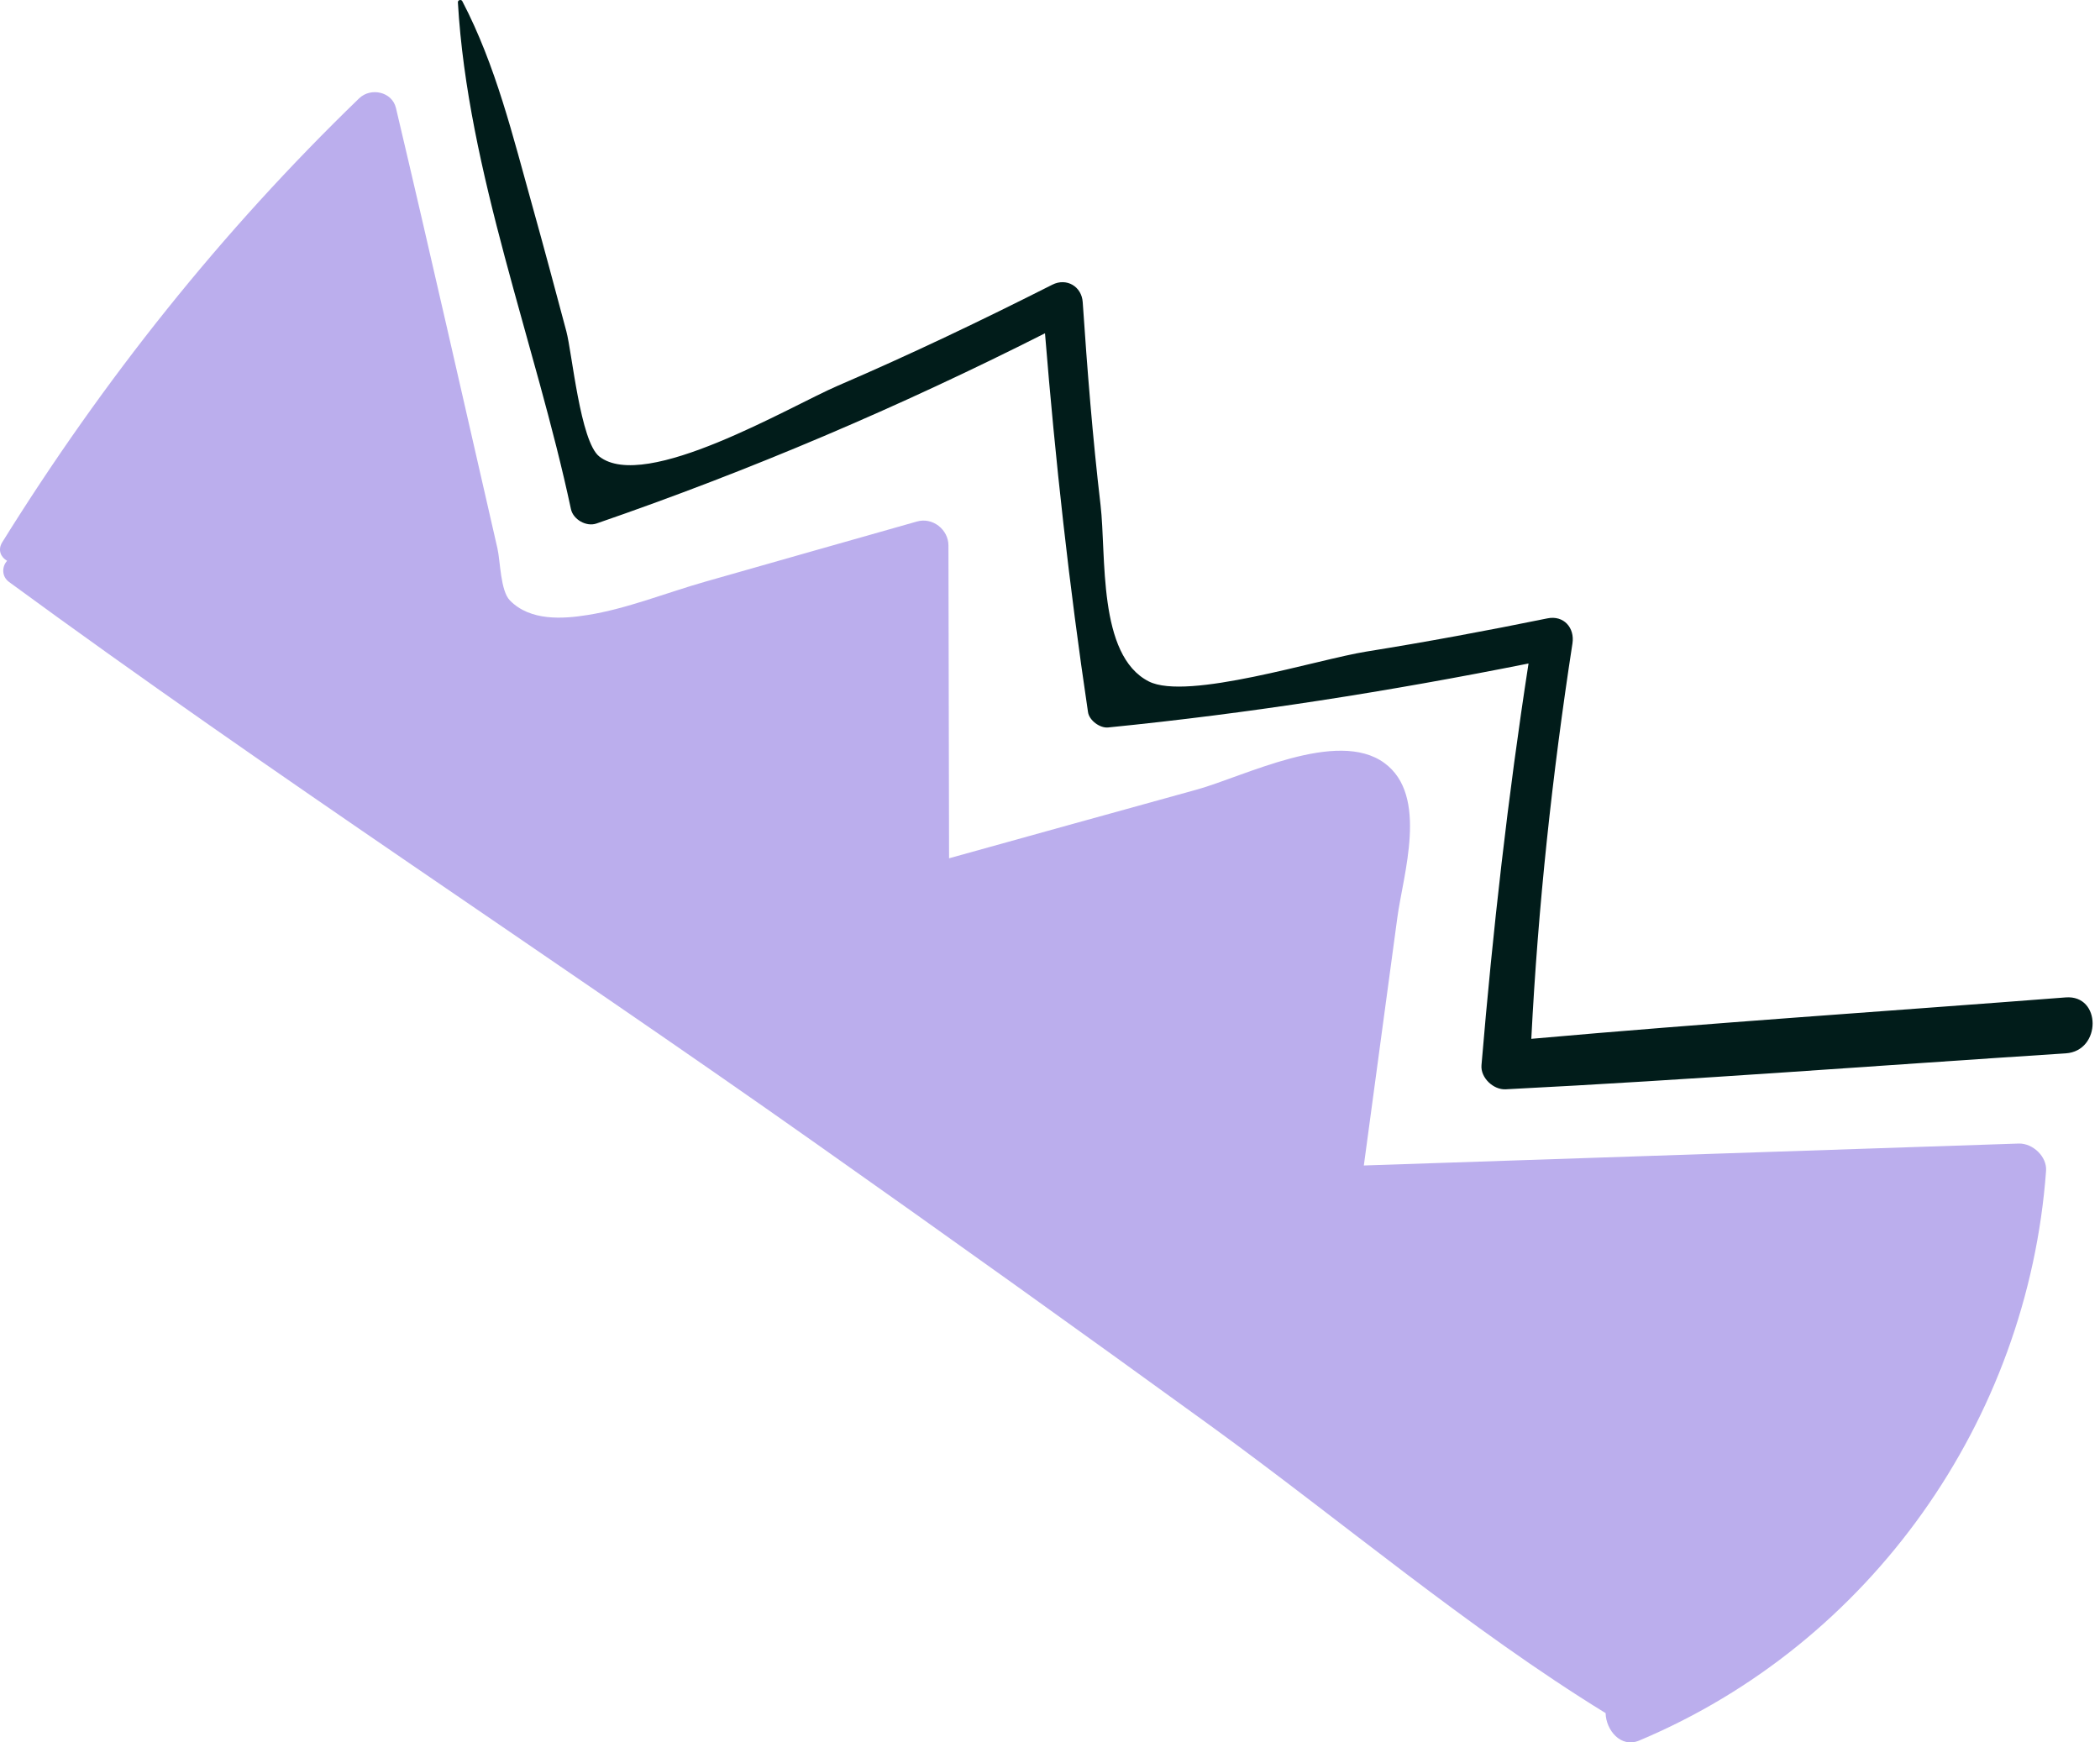
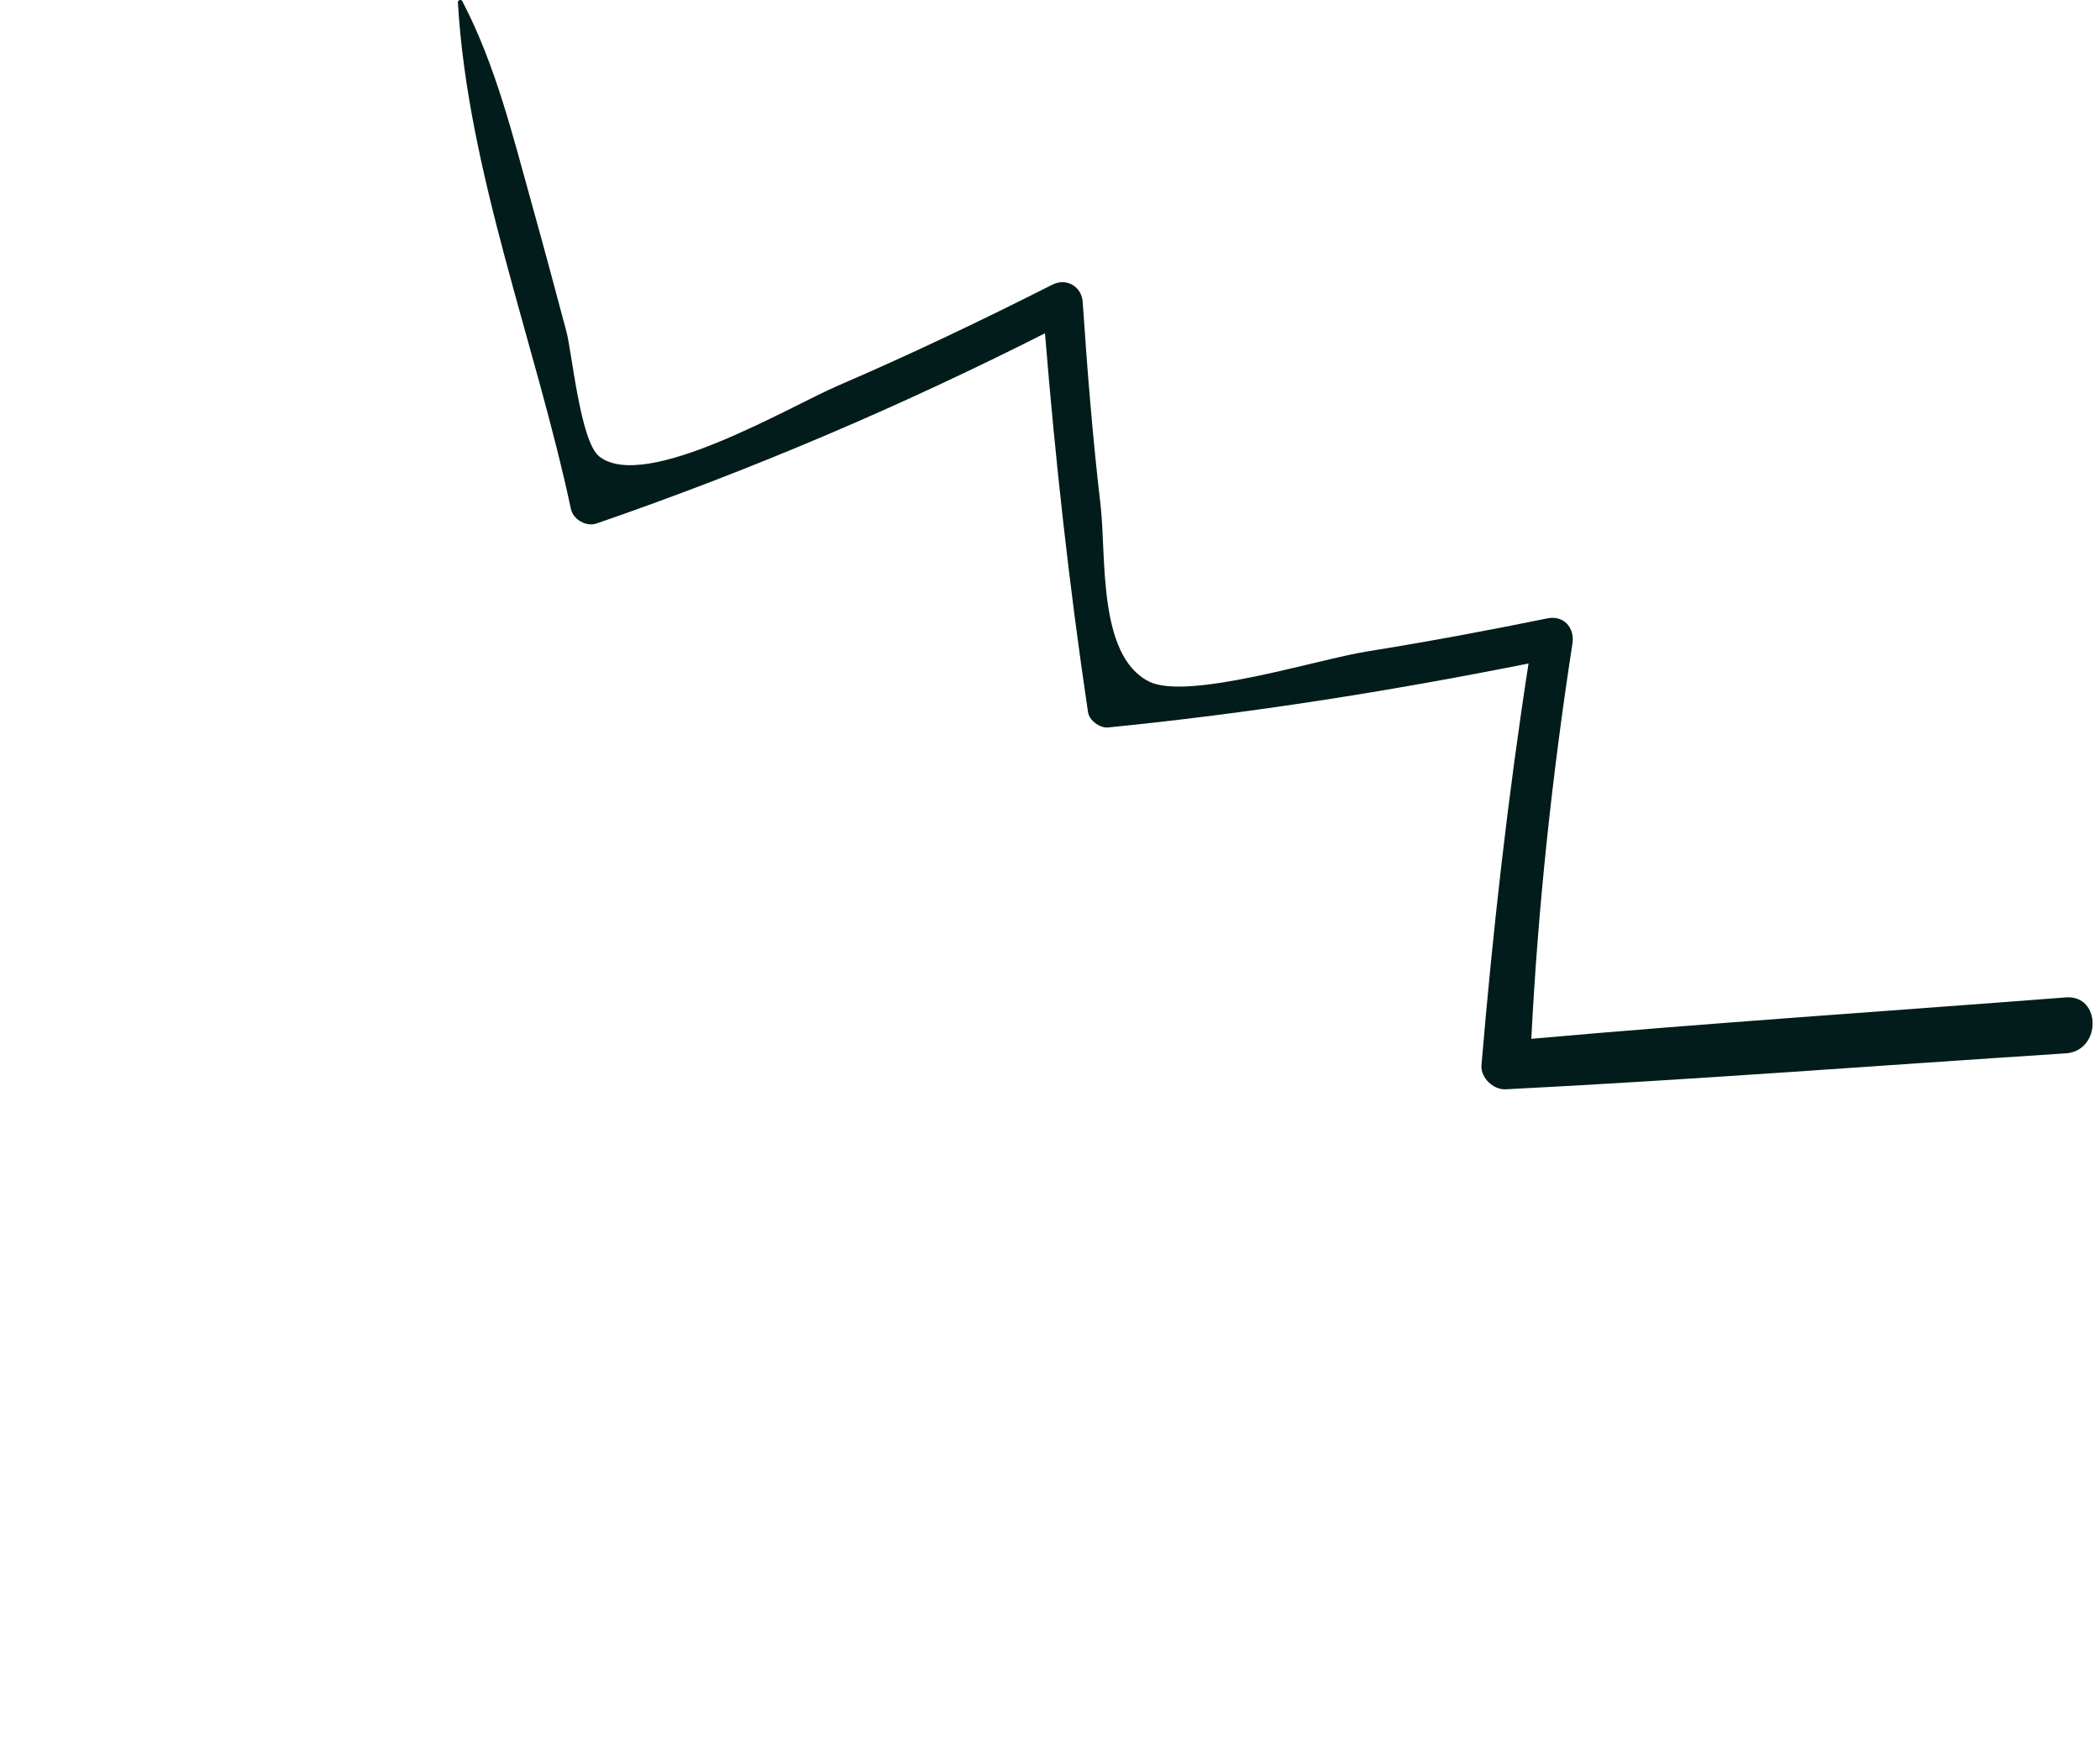
<svg xmlns="http://www.w3.org/2000/svg" width="47" height="39" viewBox="0 0 47 39" fill="none">
-   <path d="M45.182 25.596C40.297 25.758 35.409 25.922 30.524 26.087C30.773 24.241 31.023 22.392 31.273 20.544C31.401 19.578 31.983 17.806 30.982 17.077C29.923 16.306 27.849 17.378 26.79 17.672C24.939 18.182 23.09 18.698 21.241 19.211C21.236 16.877 21.233 14.545 21.227 12.211C21.227 11.851 20.871 11.572 20.522 11.673C18.942 12.12 17.363 12.57 15.783 13.02C14.93 13.262 14.022 13.629 13.149 13.766C12.601 13.854 11.868 13.906 11.413 13.44C11.199 13.223 11.199 12.562 11.133 12.274C10.379 8.99 9.638 5.699 8.862 2.418C8.774 2.048 8.294 1.952 8.037 2.202C4.951 5.186 2.315 8.497 0.049 12.139C-0.058 12.315 0.024 12.476 0.159 12.553C0.046 12.674 0.027 12.899 0.205 13.028C6.116 17.361 12.28 21.369 18.268 25.599C21.227 27.686 24.173 29.795 27.105 31.921C30.021 34.039 32.865 36.455 35.935 38.345C35.943 38.724 36.275 39.132 36.686 38.959C41.862 36.787 45.384 31.792 45.793 26.207C45.816 25.887 45.495 25.588 45.182 25.596Z" fill="#BBAEED" />
  <path d="M46.233 22.325C42.247 22.634 38.255 22.897 34.272 23.252C34.423 20.283 34.74 17.343 35.193 14.402C35.247 14.051 34.997 13.766 34.632 13.841C33.285 14.116 31.934 14.367 30.576 14.585C29.494 14.758 26.57 15.69 25.71 15.252C24.559 14.665 24.765 12.44 24.631 11.301C24.454 9.792 24.334 8.278 24.232 6.762C24.209 6.411 23.87 6.212 23.553 6.372C21.974 7.17 20.38 7.933 18.755 8.632C17.677 9.096 14.438 11.025 13.412 10.217C12.986 9.88 12.804 7.896 12.675 7.414C12.426 6.481 12.177 5.548 11.917 4.617C11.479 3.052 11.1 1.47 10.346 0.025C10.322 -0.02 10.245 -4.93064e-05 10.248 0.052C10.466 3.847 11.986 7.679 12.778 11.394C12.828 11.629 13.122 11.796 13.349 11.718C16.801 10.528 20.133 9.106 23.388 7.46C23.618 10.297 23.931 13.125 24.351 15.941C24.378 16.124 24.616 16.301 24.799 16.283C27.966 15.968 31.092 15.474 34.21 14.851C33.748 17.835 33.41 20.832 33.157 23.842C33.133 24.123 33.424 24.396 33.697 24.382C37.879 24.17 42.056 23.847 46.234 23.577C47.035 23.524 47.035 22.263 46.233 22.325Z" fill="#011C1A" />
</svg>